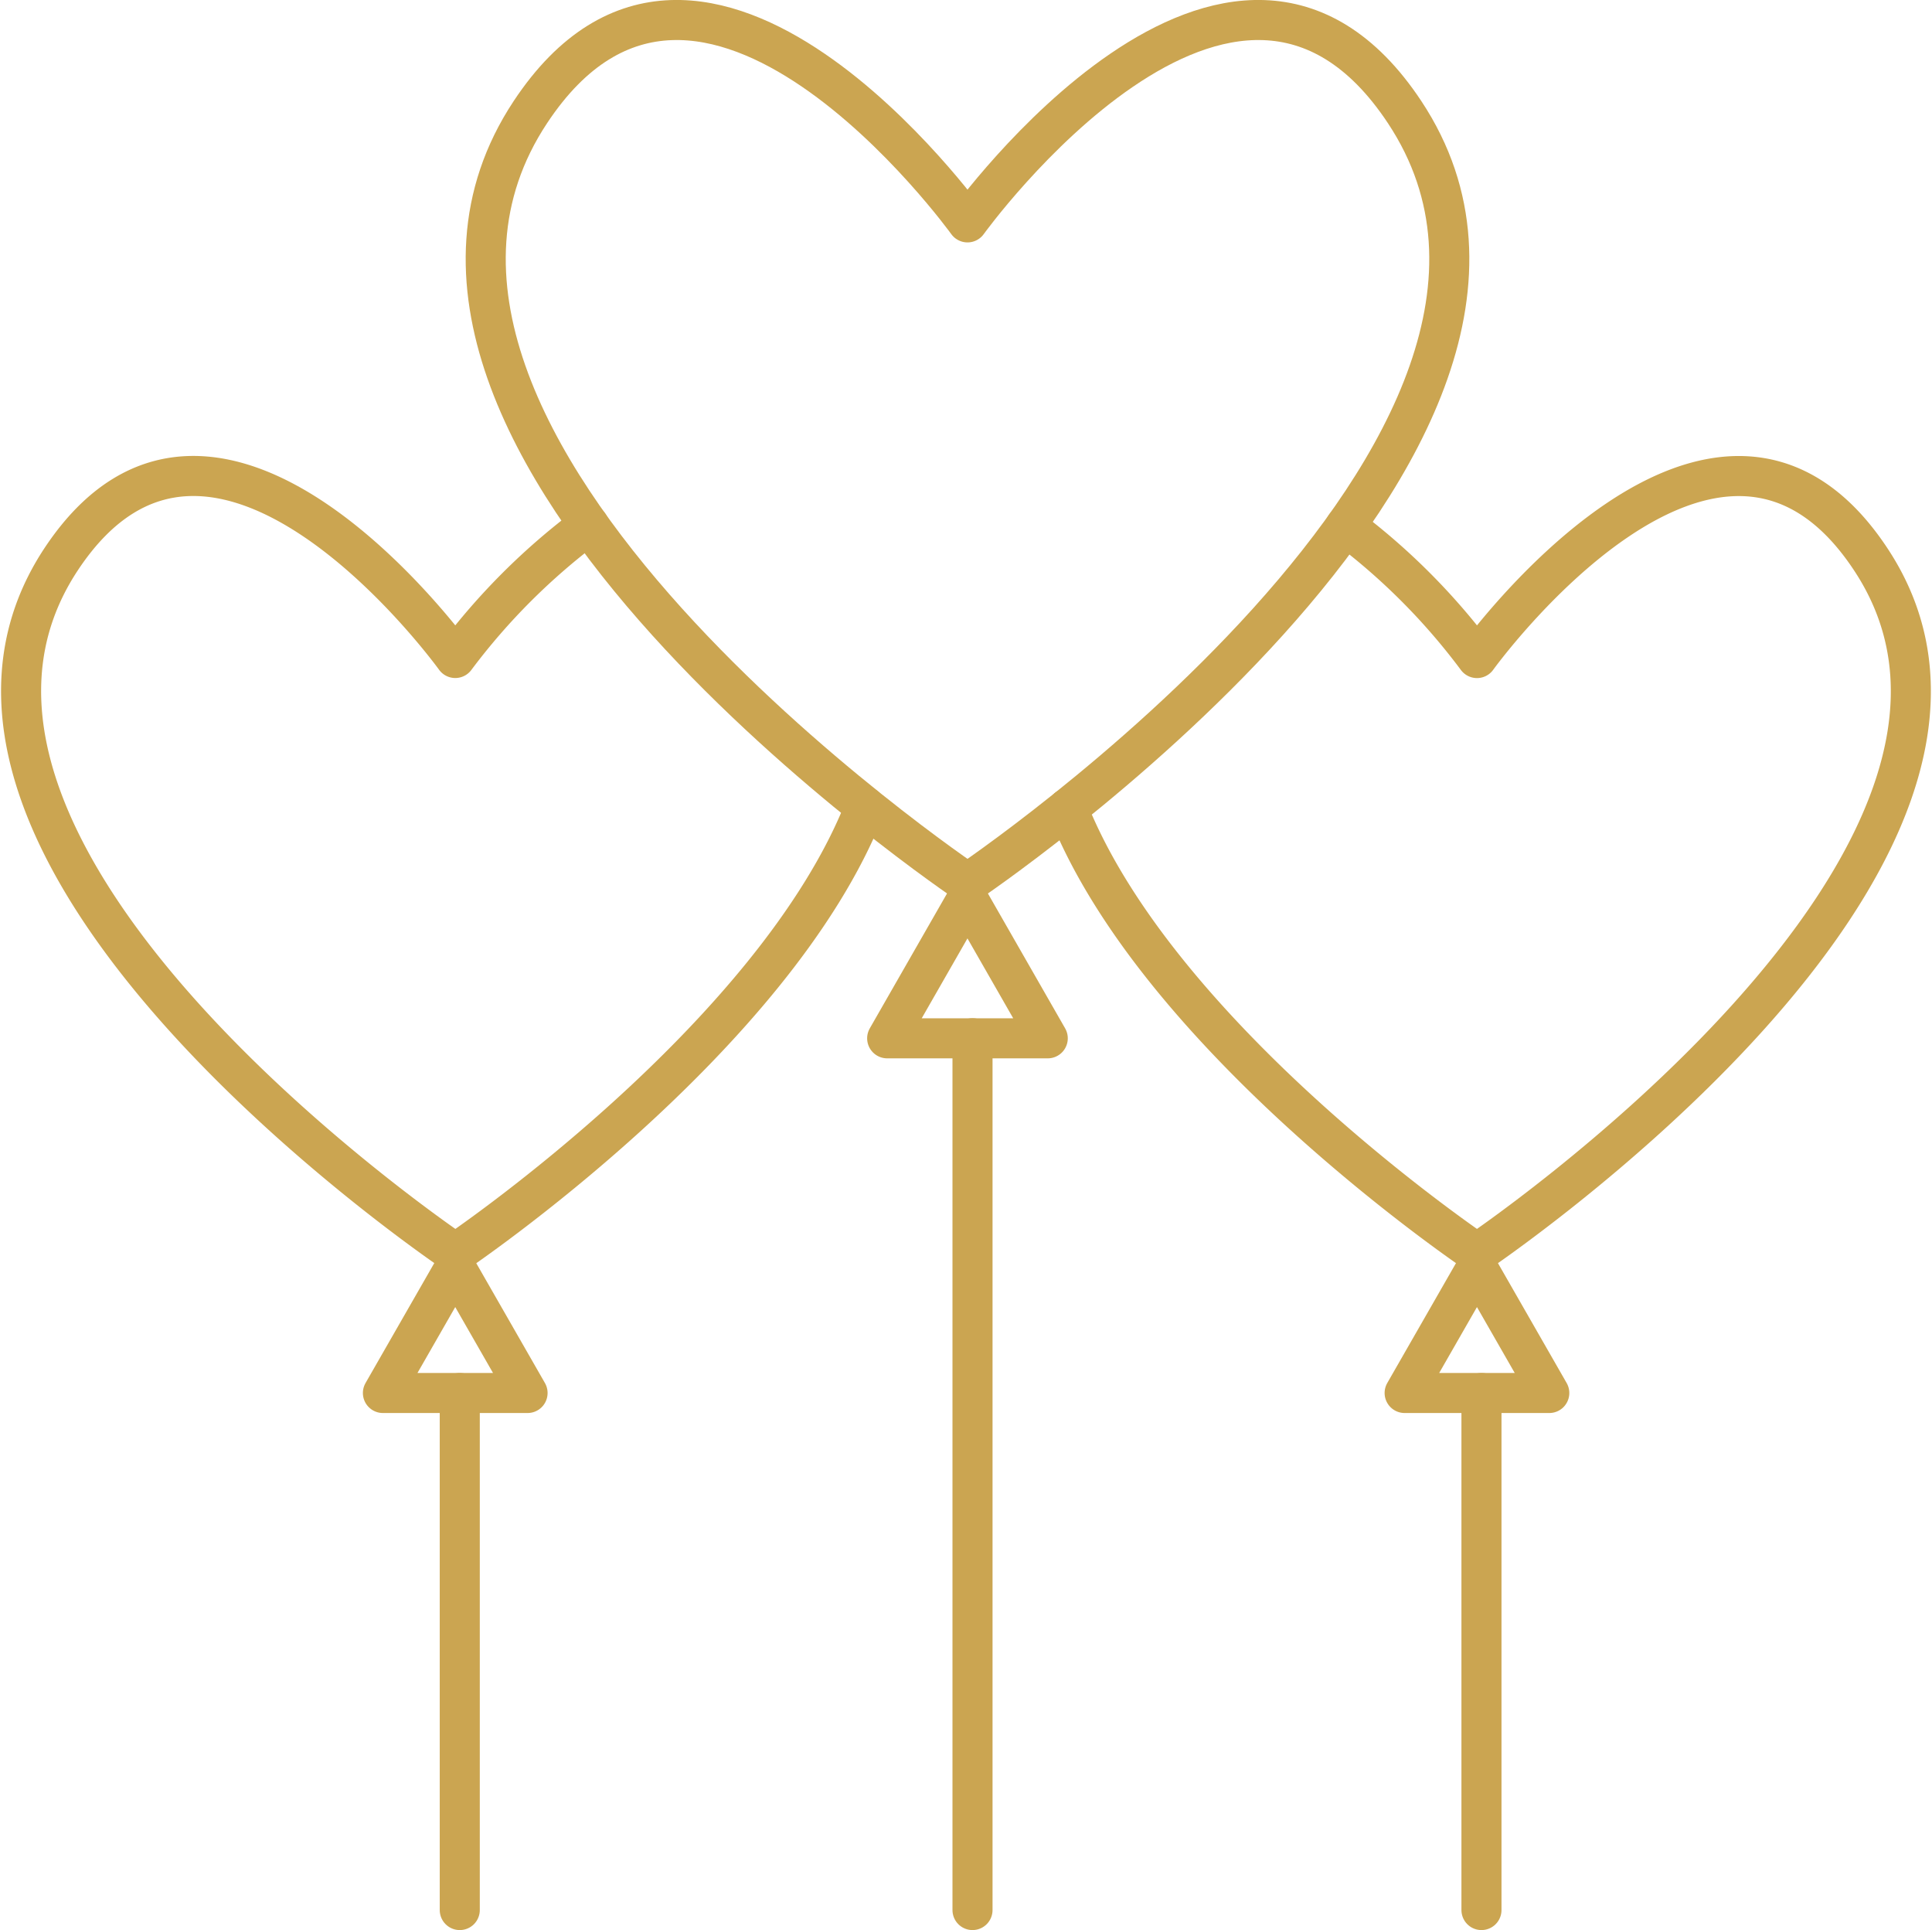
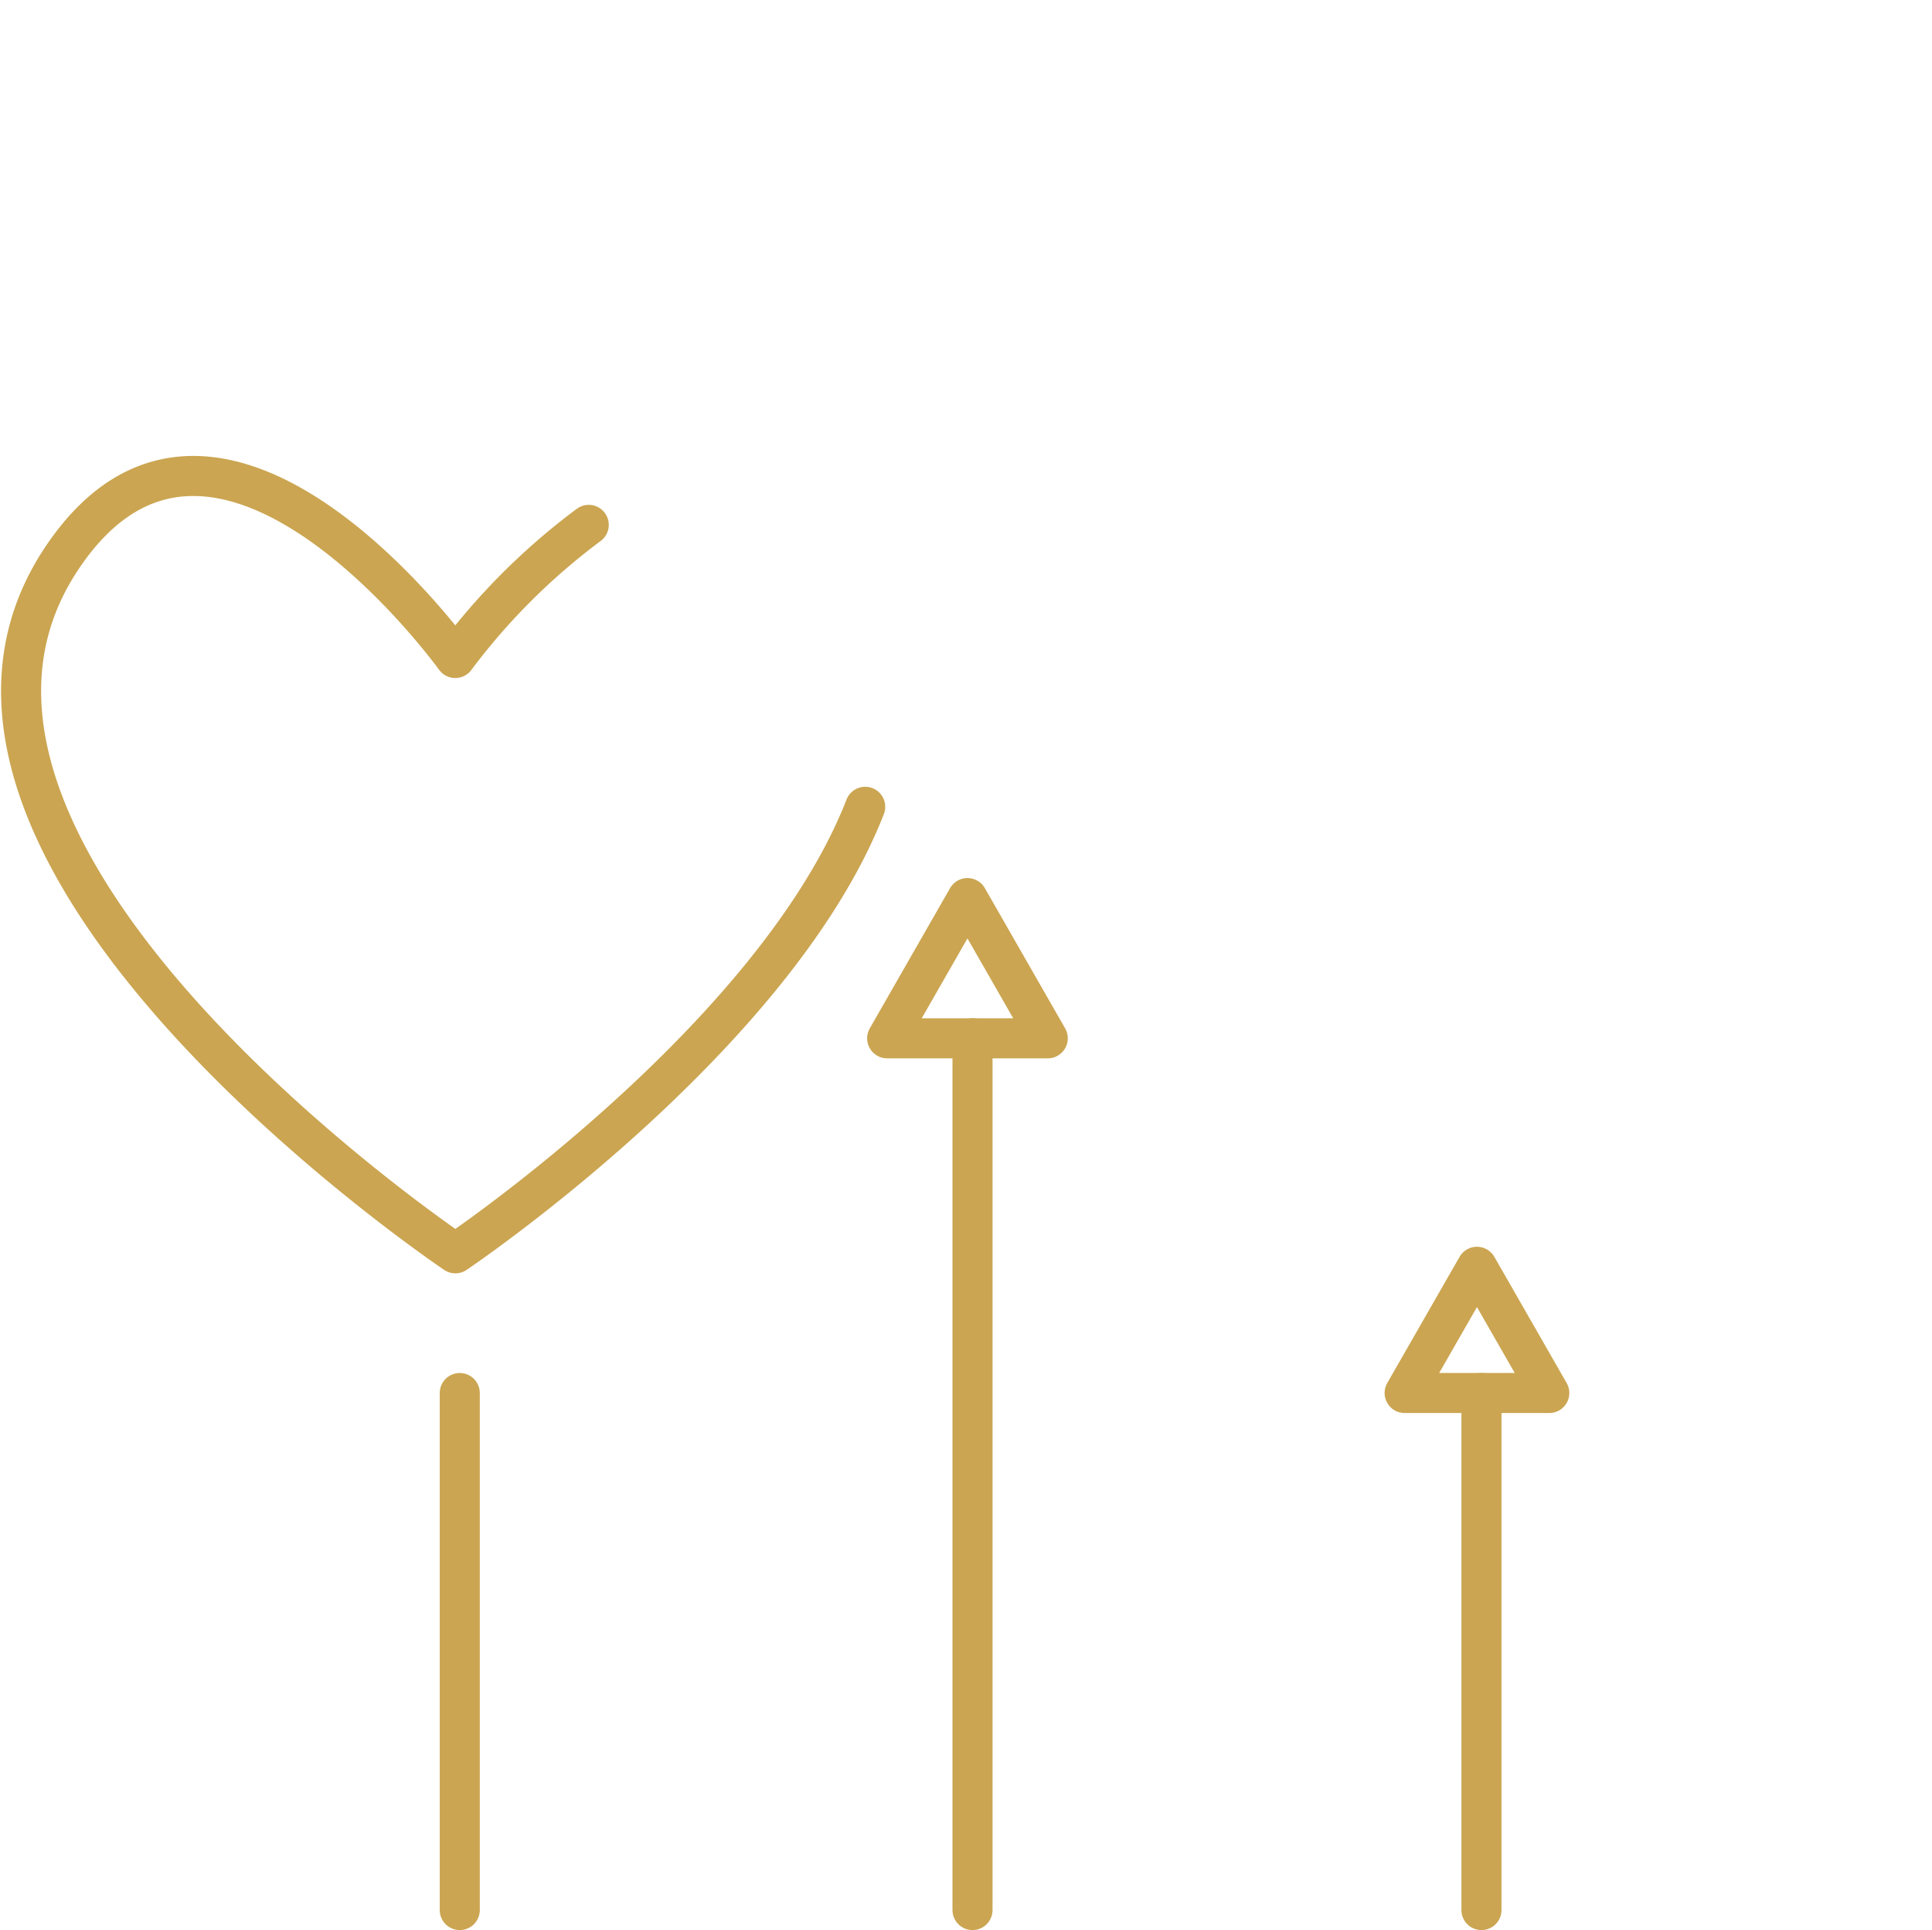
<svg xmlns="http://www.w3.org/2000/svg" width="96.46" height="96.348" viewBox="0 0 96.46 96.348">
  <g id="ic-special-baloon" transform="translate(-0.149 -0.205)">
    <g id="グループ_468" data-name="グループ 468" transform="translate(1.205 1.205)">
-       <path id="パス_759" data-name="パス 759" d="M85.956,45.989S118.7,24,107.783,7.5C99.222-5.434,85.956,13,85.956,13S72.69-5.434,64.129,7.5C53.215,24,85.956,45.989,85.956,45.989Z" transform="translate(-38.707 -2.899)" fill="none" stroke="#cba551" stroke-linecap="round" stroke-linejoin="round" stroke-width="2" />
      <path id="パス_760" data-name="パス 760" d="M116.9,114.4l-4.009,7h8.018Z" transform="translate(-69.653 -70.568)" fill="none" stroke="#cba551" stroke-linecap="round" stroke-linejoin="round" stroke-width="2" />
      <line id="線_204" data-name="線 204" y2="43.519" transform="translate(47.499 50.829)" fill="none" stroke="#cba551" stroke-linecap="round" stroke-linejoin="round" stroke-width="2" />
      <path id="パス_761" data-name="パス 761" d="M45.041,77.312C40.521,88.889,24.58,99.6,24.58,99.6S-4.923,79.788,4.9,64.948c7.725-11.656,19.675,4.934,19.675,4.934a32.713,32.713,0,0,1,6.663-6.644" transform="translate(-2.9 -38.036)" fill="none" stroke="#cba551" stroke-linecap="round" stroke-linejoin="round" stroke-width="2" />
-       <path id="パス_762" data-name="パス 762" d="M52.457,161.217l-3.611,6.3h7.222Z" transform="translate(-30.784 -98.98)" fill="none" stroke="#cba551" stroke-linecap="round" stroke-linejoin="round" stroke-width="2" />
      <line id="線_205" data-name="線 205" y2="25.809" transform="translate(21.899 68.539)" fill="none" stroke="#cba551" stroke-linecap="round" stroke-linejoin="round" stroke-width="2" />
-       <path id="パス_763" data-name="パス 763" d="M149.675,63.3a32.476,32.476,0,0,1,6.565,6.585s11.951-16.589,19.656-4.934C185.724,79.788,156.24,99.6,156.24,99.6S140.358,88.928,135.8,77.39" transform="translate(-83.554 -38.036)" fill="none" stroke="#cba551" stroke-linecap="round" stroke-linejoin="round" stroke-width="2" />
      <path id="パス_764" data-name="パス 764" d="M182.22,161.217l-3.611,6.3h7.222Z" transform="translate(-109.535 -98.98)" fill="none" stroke="#cba551" stroke-linecap="round" stroke-linejoin="round" stroke-width="2" />
      <line id="線_206" data-name="線 206" y2="25.809" transform="translate(72.91 68.539)" fill="none" stroke="#cba551" stroke-linecap="round" stroke-linejoin="round" stroke-width="2" />
    </g>
  </g>
</svg>